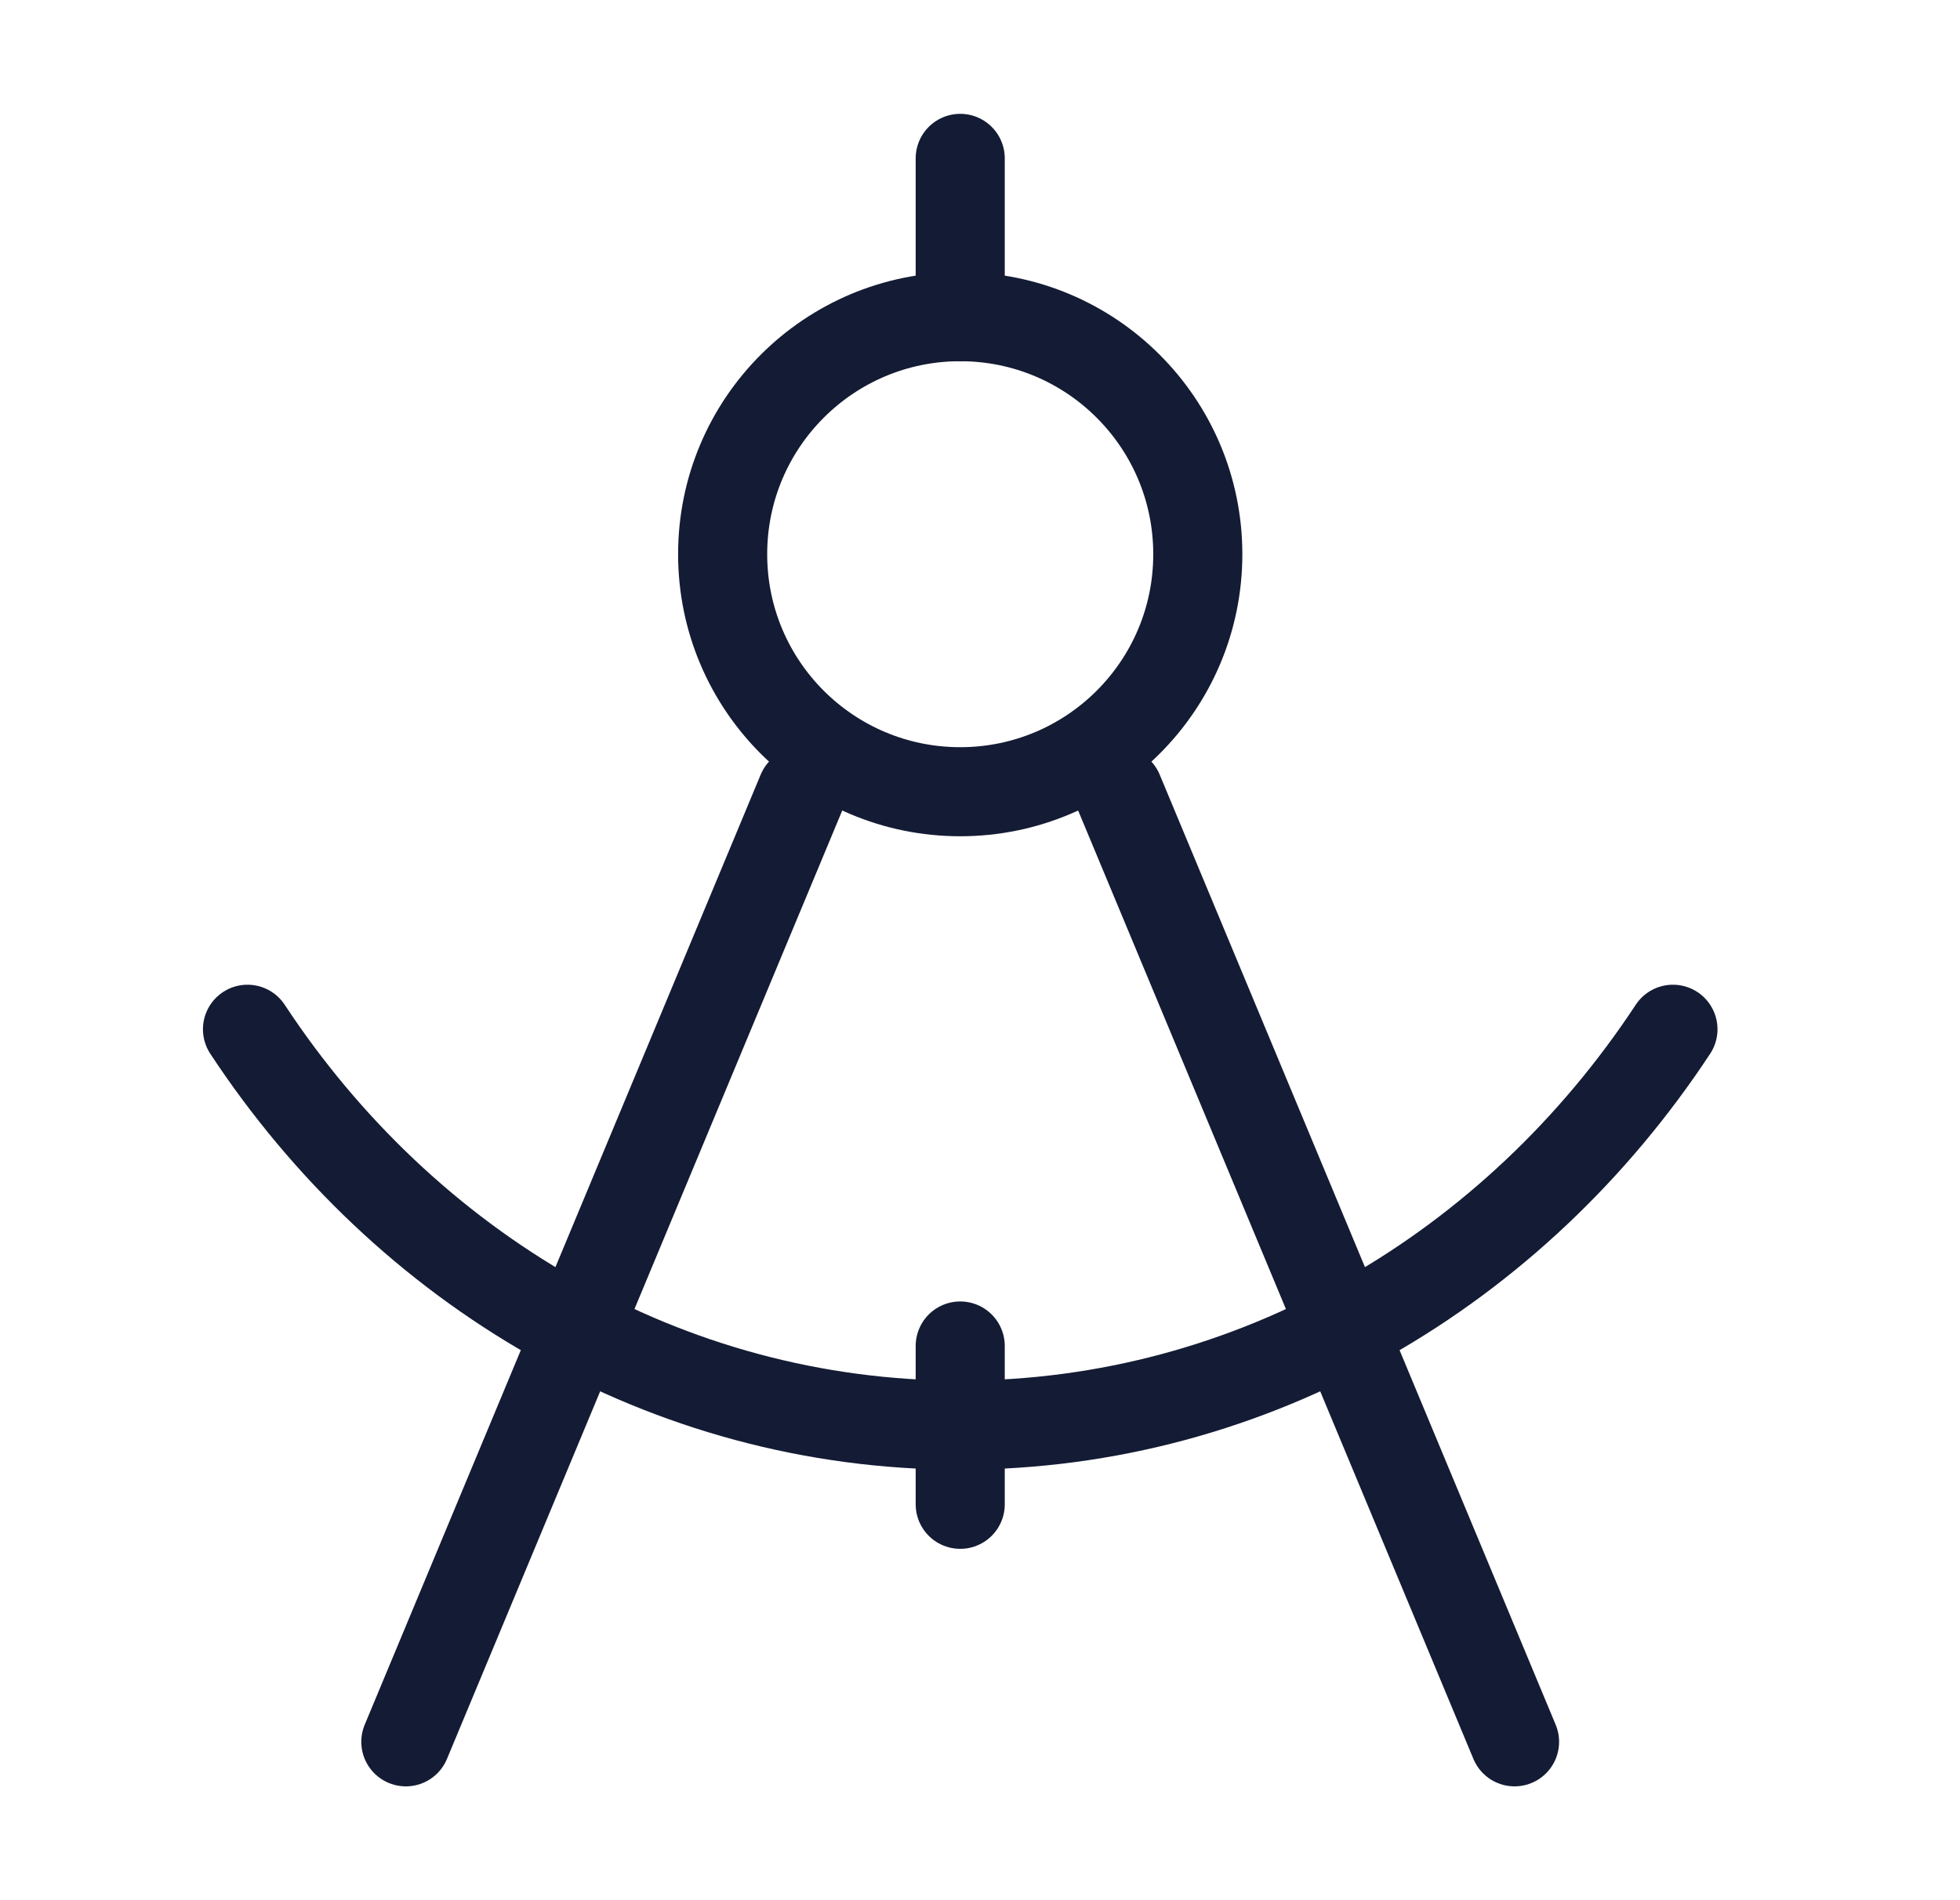
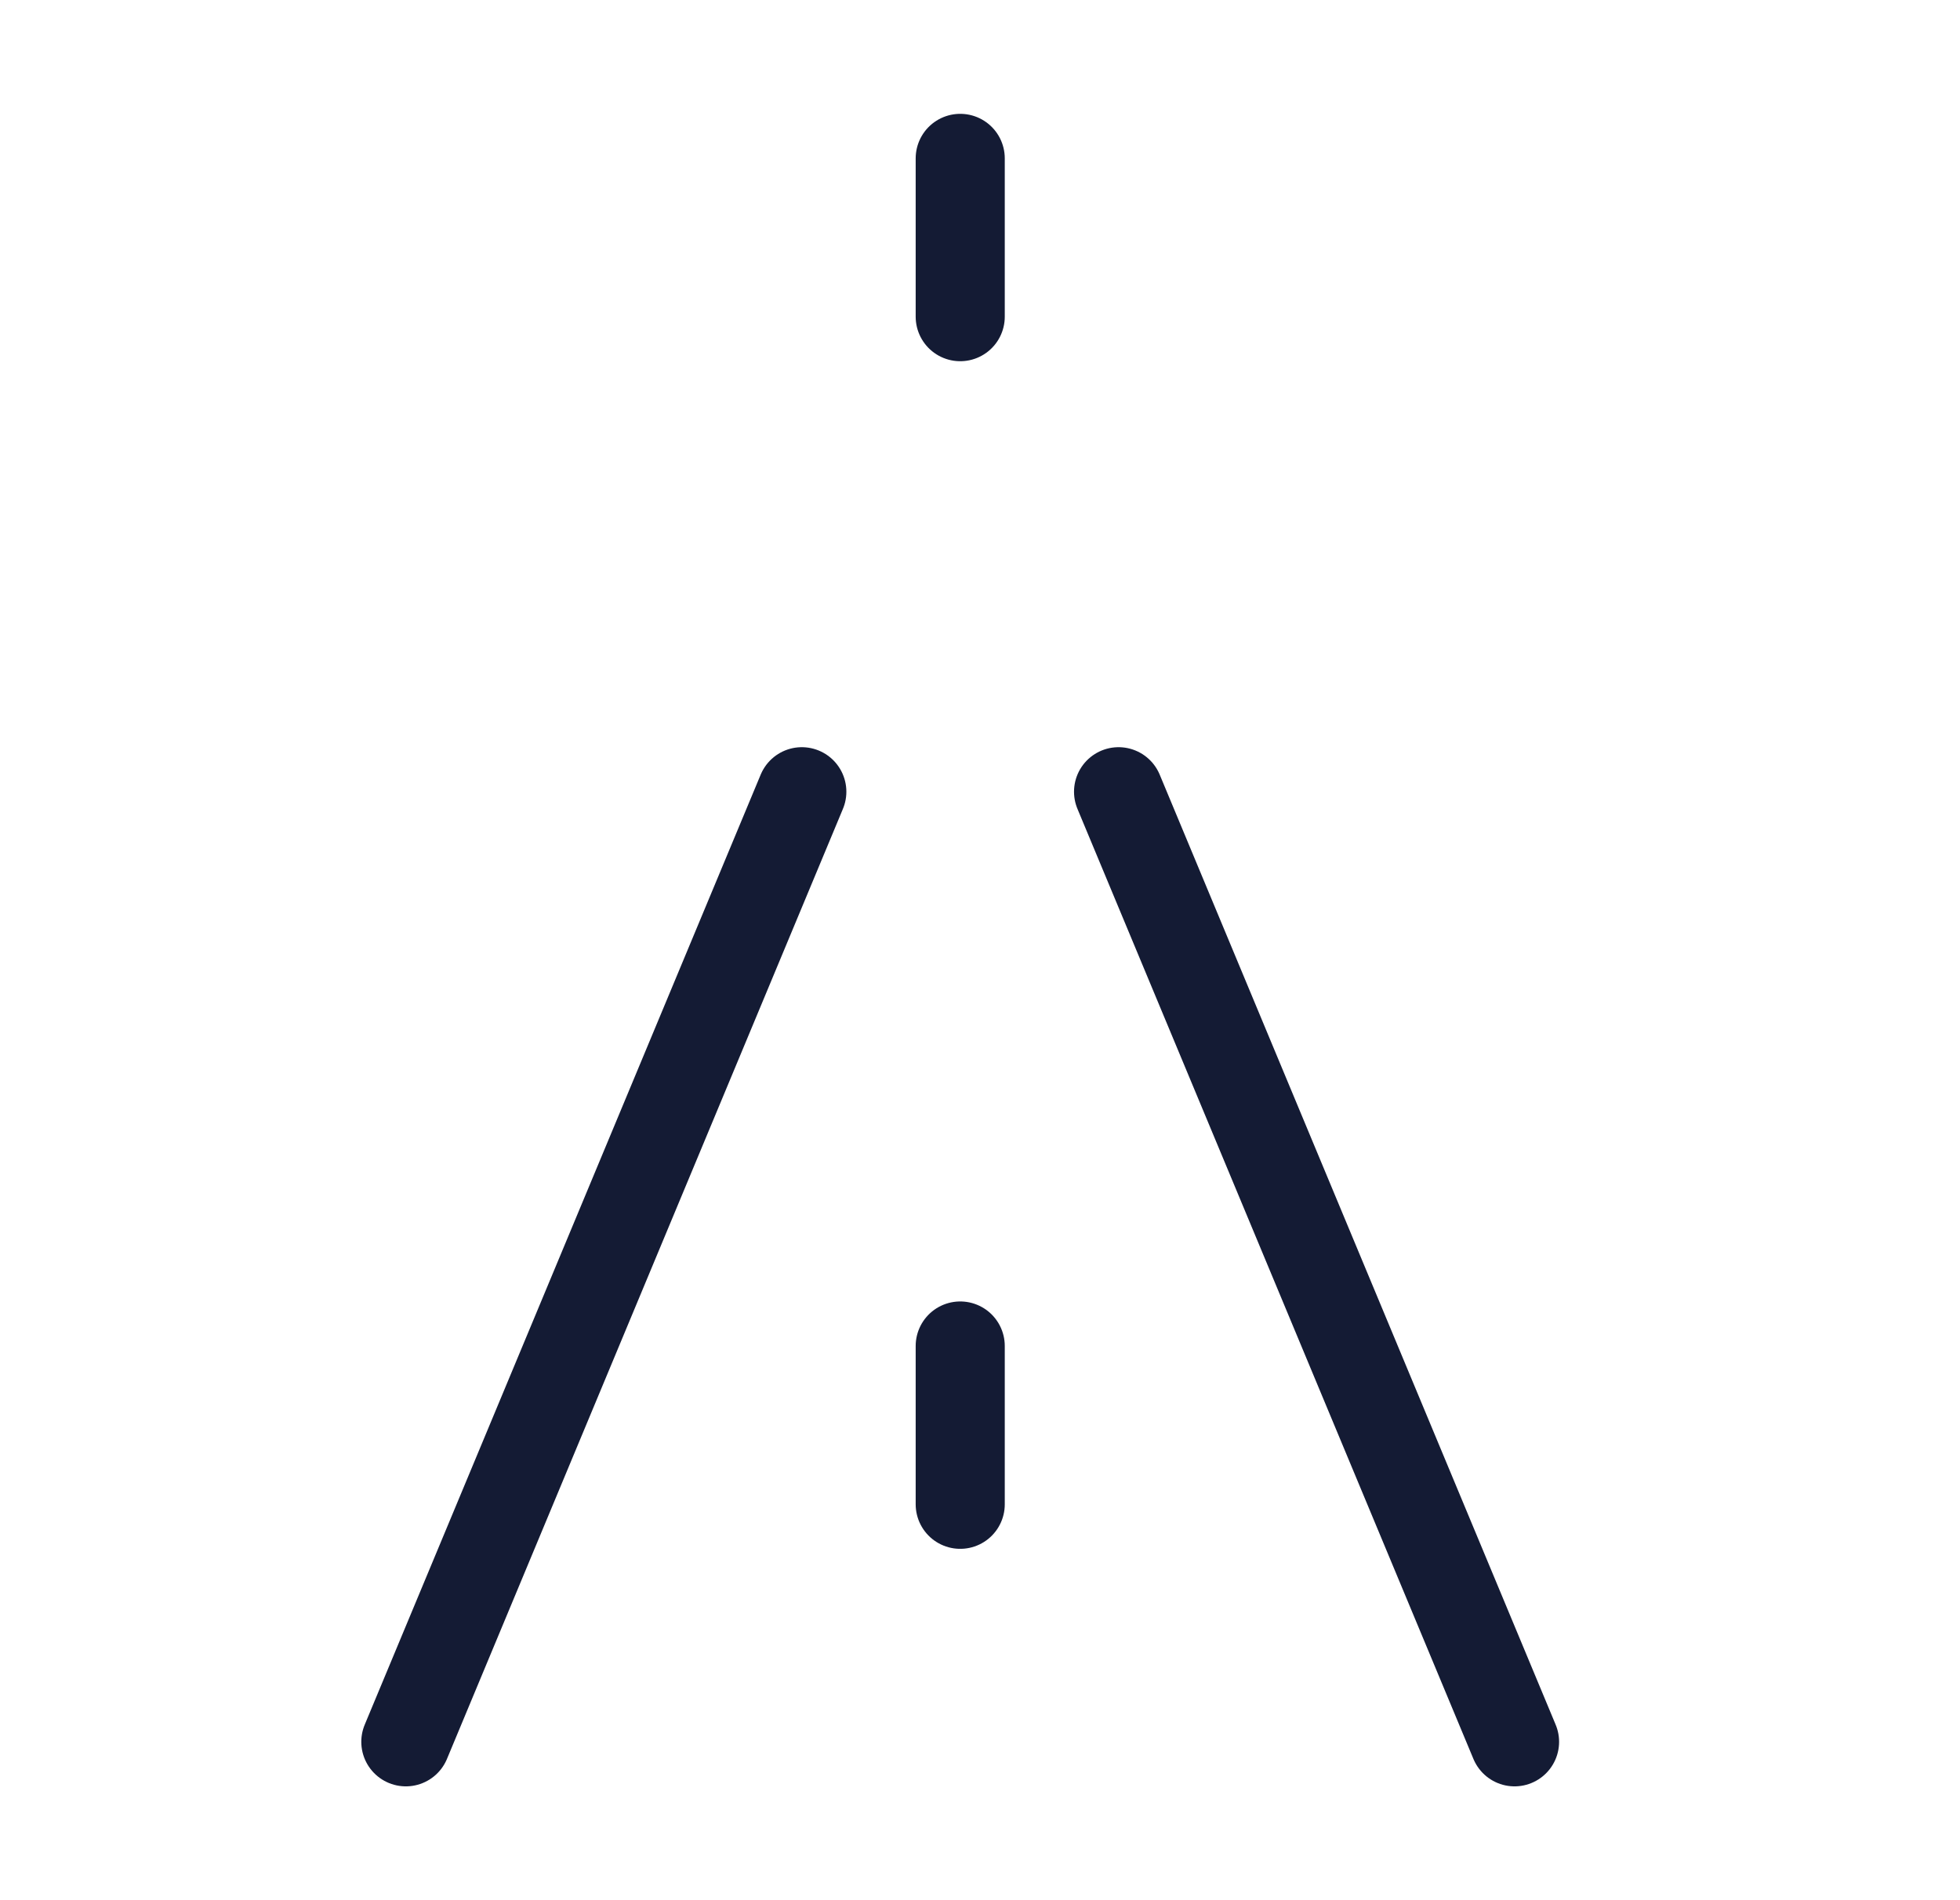
<svg xmlns="http://www.w3.org/2000/svg" width="33" height="32" viewBox="0 0 33 32" fill="none">
  <path d="M13.5 13.333L6.833 29.333M18.833 13.333L25.5 29.333" stroke="#141B34" stroke-width="1.5" stroke-linecap="round" stroke-linejoin="round" />
  <path d="M16.167 5.333V2.667" stroke="#141B34" stroke-width="1.5" stroke-linecap="round" stroke-linejoin="round" />
-   <path d="M16.167 13.333C18.376 13.333 20.167 11.543 20.167 9.333C20.167 7.124 18.376 5.333 16.167 5.333C13.957 5.333 12.167 7.124 12.167 9.333C12.167 11.543 13.957 13.333 16.167 13.333Z" stroke="#141B34" stroke-width="1.5" />
-   <path d="M4.167 17.333C6.821 21.366 11.206 24 16.167 24C21.127 24 25.512 21.366 28.167 17.333" stroke="#141B34" stroke-width="1.5" stroke-linecap="round" />
  <path d="M16.167 22.667V25.333" stroke="#141B34" stroke-width="1.5" stroke-linecap="round" stroke-linejoin="round" />
</svg>